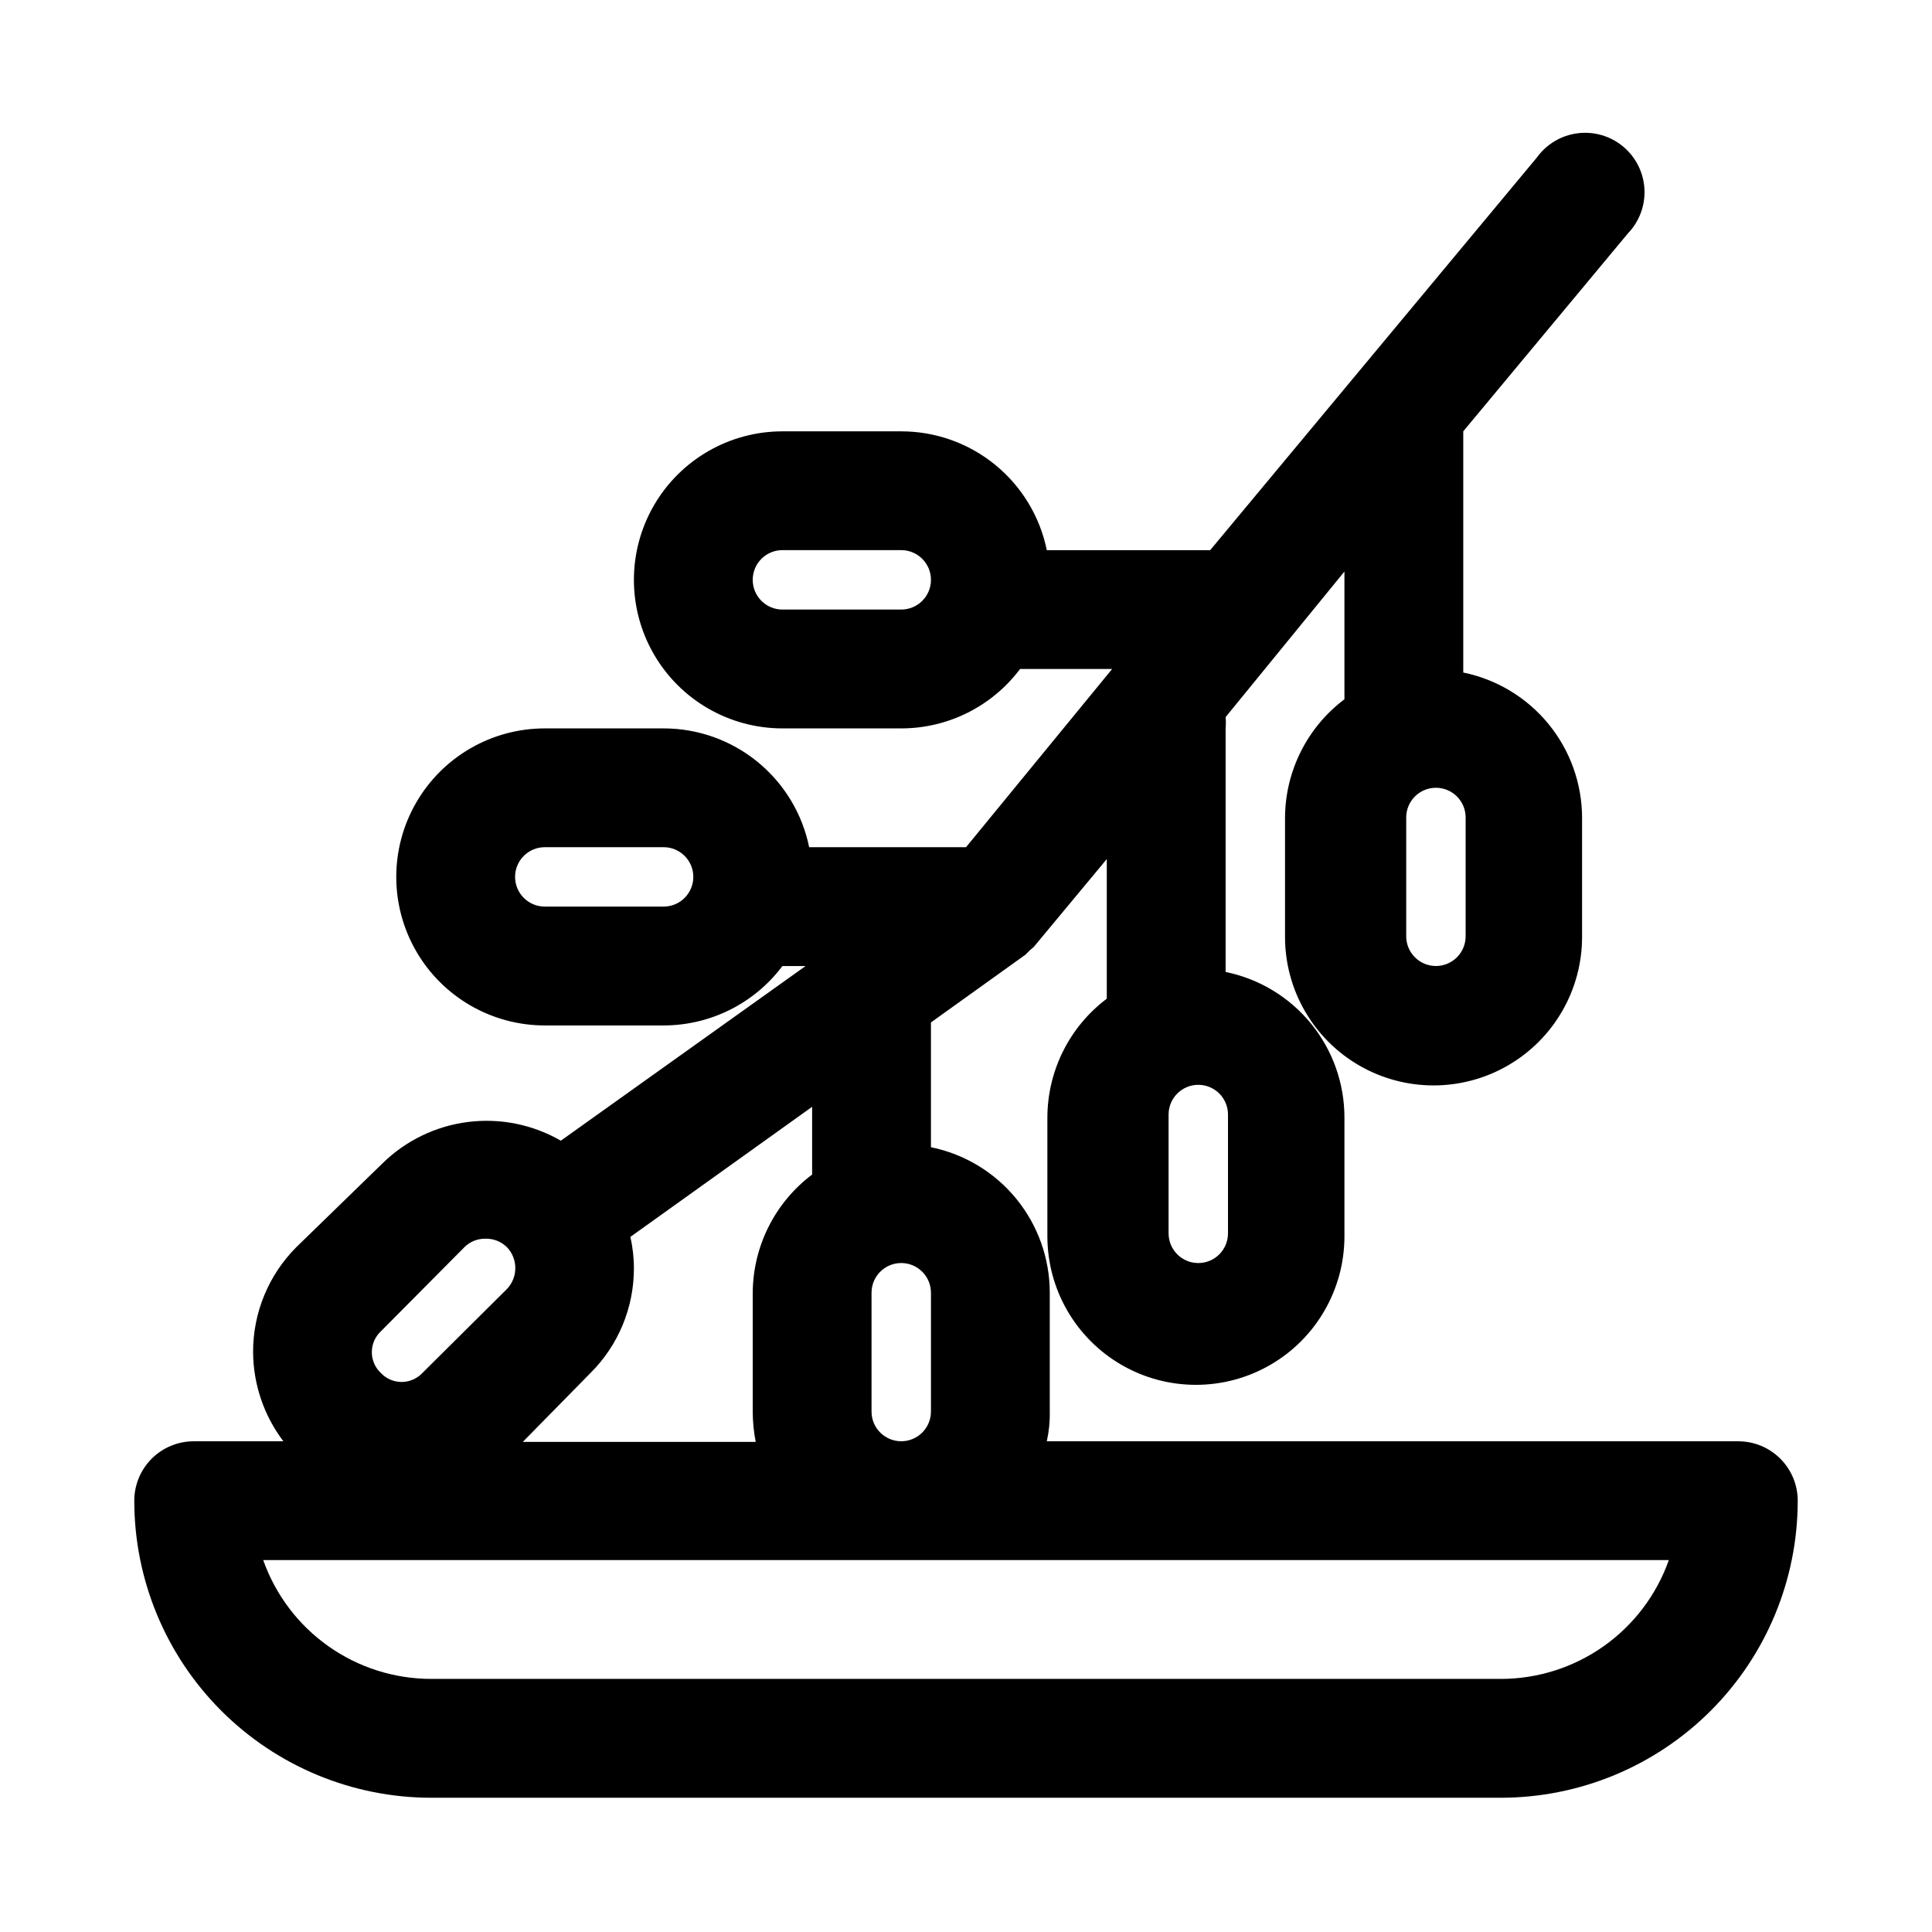
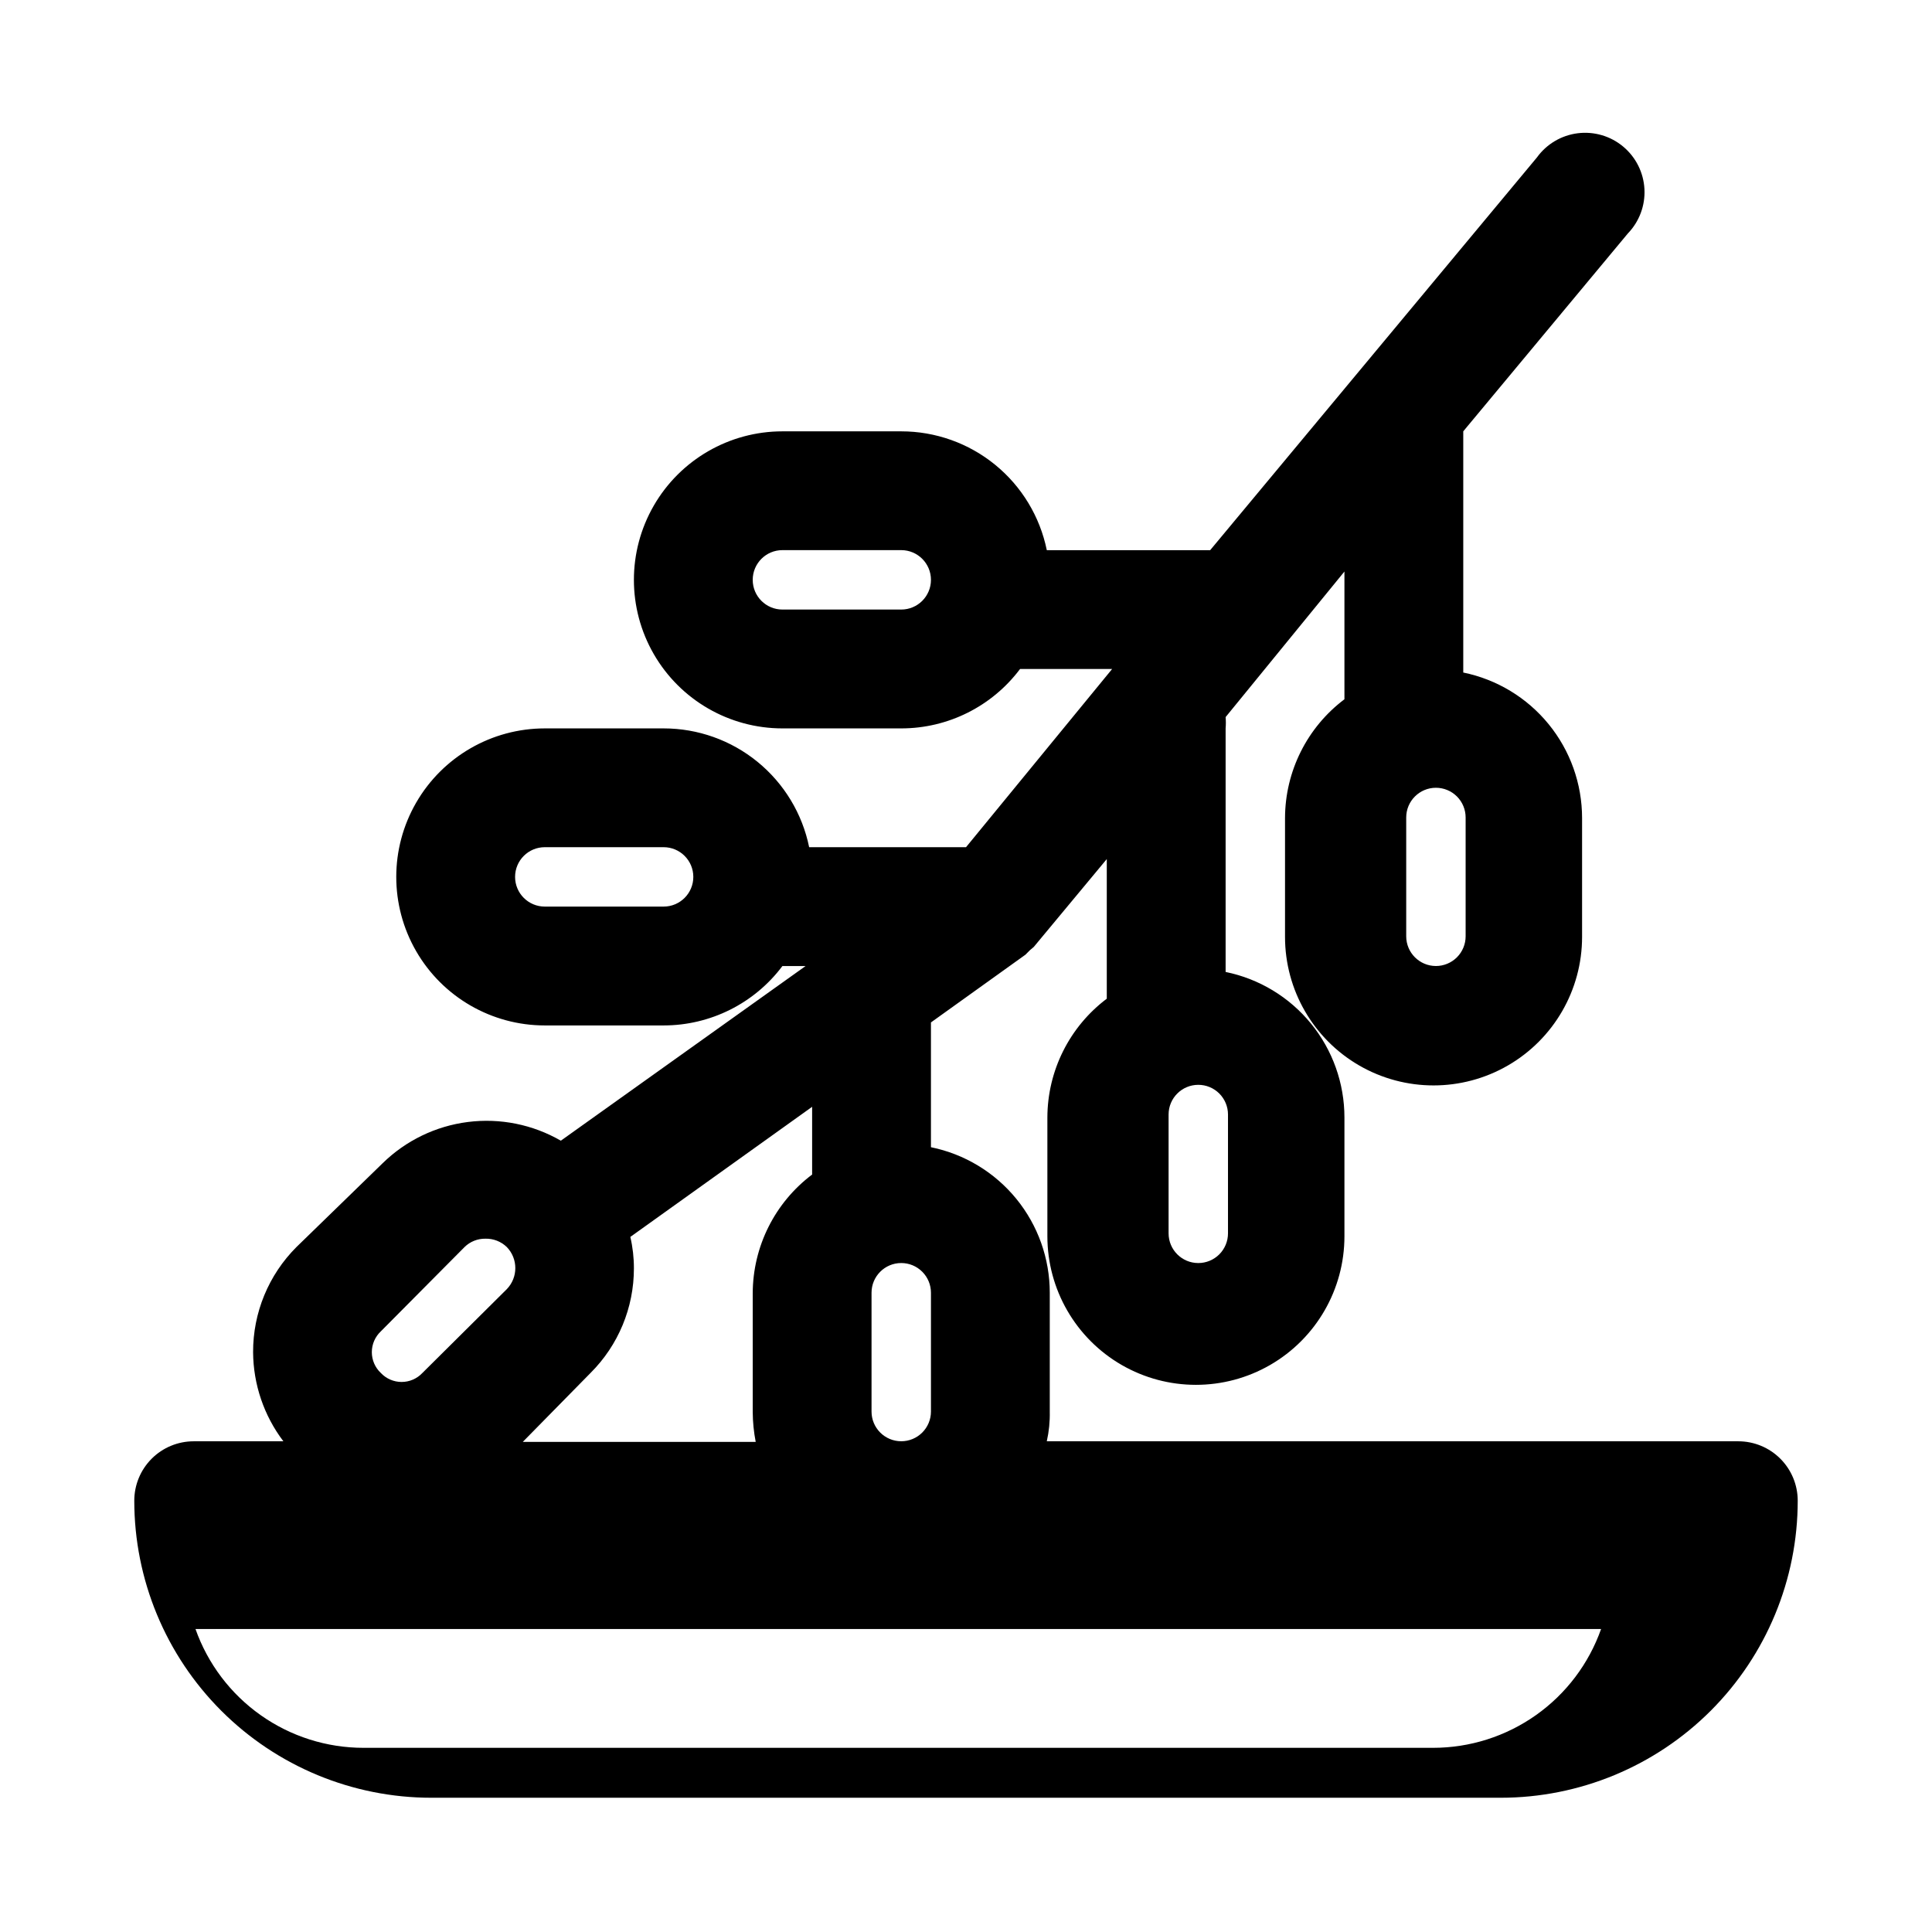
<svg xmlns="http://www.w3.org/2000/svg" fill="#000000" width="800px" height="800px" version="1.1" viewBox="144 144 512 512">
-   <path d="m604.67 525.95h-183.26c0.582-2.582 0.848-5.223 0.789-7.871v-31.488c0-9.074-3.133-17.867-8.871-24.898-5.738-7.027-13.727-11.859-22.617-13.672v-32.277-0.789l25.031-17.945 1.258-1.258 0.945-0.789 19.363-23.301v37l0.004-0.004c-9.891 7.449-15.719 19.105-15.746 31.488v31.488c0 14.062 7.504 27.059 19.68 34.09 12.18 7.027 27.184 7.027 39.363 0 12.176-7.031 19.68-20.027 19.68-34.09v-31.488c0-9.074-3.133-17.867-8.871-24.898-5.738-7.027-13.727-11.859-22.617-13.672v-64.551c0.086-0.996 0.086-1.996 0-2.992l31.488-38.574v33.852c-9.895 7.449-15.719 19.105-15.746 31.488v31.488c0 14.062 7.504 27.055 19.68 34.086 12.18 7.031 27.184 7.031 39.363 0 12.176-7.031 19.68-20.023 19.68-34.086v-31.488c0-9.074-3.133-17.871-8.871-24.898-5.738-7.031-13.727-11.859-22.617-13.676v-63.922l43.609-52.426c3.039-3.144 4.637-7.41 4.406-11.773-0.23-4.367-2.266-8.441-5.621-11.246-3.352-2.809-7.723-4.09-12.062-3.547-4.336 0.543-8.254 2.867-10.812 6.414l-86.59 104.07h-43.297c-1.816-8.891-6.644-16.879-13.676-22.617-7.027-5.738-15.824-8.871-24.898-8.871h-31.488c-14.059 0-27.055 7.504-34.086 19.68-7.031 12.18-7.031 27.184 0 39.363 7.031 12.176 20.027 19.68 34.086 19.68h31.488c12.391 0 24.055-5.836 31.488-15.746h24.402l-38.727 47.234h-41.566c-1.812-8.891-6.644-16.883-13.676-22.621-7.027-5.738-15.824-8.871-24.898-8.867h-31.488 0.004c-14.062 0-27.059 7.5-34.09 19.68-7.031 12.176-7.031 27.18 0 39.359s20.027 19.68 34.09 19.68h31.488-0.004c12.391 0 24.059-5.832 31.488-15.742h6.141l-64.863 46.285c-7.445-4.297-16.094-6.039-24.625-4.957-8.527 1.078-16.469 4.922-22.609 10.941l-22.828 22.199c-7.391 7.387-11.527 17.418-11.492 27.867 0.055 8.531 2.875 16.816 8.027 23.613h-23.773c-4.176 0-8.18 1.66-11.133 4.613-2.949 2.953-4.609 6.957-4.609 11.133 0 20.879 8.293 40.898 23.055 55.664 14.766 14.762 34.789 23.055 55.664 23.055h283.39c20.879 0 40.898-8.293 55.664-23.055 14.762-14.766 23.055-34.785 23.055-55.664 0-4.176-1.656-8.18-4.609-11.133-2.953-2.953-6.957-4.613-11.133-4.613zm-135.24-55.105v0.004c0 2.086-0.828 4.09-2.305 5.566-1.477 1.477-3.481 2.305-5.566 2.305-4.348 0-7.871-3.523-7.871-7.871v-31.488c0-4.348 3.523-7.871 7.871-7.871 2.086 0 4.09 0.828 5.566 2.305 1.477 1.477 2.305 3.477 2.305 5.566zm62.977-78.719c0 2.09-0.828 4.09-2.305 5.566-1.477 1.477-3.481 2.309-5.566 2.309-4.348 0-7.875-3.527-7.875-7.875v-31.488c0-4.348 3.527-7.871 7.875-7.871 2.086 0 4.09 0.832 5.566 2.305 1.477 1.477 2.305 3.481 2.305 5.566zm-149.57-86.59h-31.488c-4.348 0-7.871-3.523-7.871-7.871 0-4.348 3.523-7.875 7.871-7.875h31.488c4.348 0 7.875 3.527 7.875 7.875 0 4.348-3.527 7.871-7.875 7.871zm-7.871 212.54v-31.488c0-4.348 3.523-7.871 7.871-7.871 2.09 0 4.09 0.828 5.566 2.305 1.477 1.477 2.309 3.481 2.309 5.566v31.488c0 2.09-0.832 4.09-2.309 5.566-1.477 1.477-3.477 2.305-5.566 2.305-4.348 0-7.871-3.523-7.871-7.871zm-55.105-133.82h-31.488 0.004c-4.348 0-7.875-3.523-7.875-7.871 0-4.348 3.527-7.871 7.875-7.871h31.488-0.004c4.348 0 7.875 3.523 7.875 7.871 0 4.348-3.527 7.871-7.875 7.871zm-74.941 112.57 22.199-22.355c1.473-1.441 3.453-2.234 5.512-2.203 2.109-0.055 4.148 0.738 5.668 2.203 3.019 3.113 3.019 8.062 0 11.176l-22.355 22.199c-1.43 1.523-3.426 2.387-5.512 2.387-2.086 0-4.082-0.863-5.512-2.387-1.52-1.426-2.383-3.422-2.383-5.508 0-2.09 0.863-4.082 2.383-5.512zm55.578 11.02c7.367-7.336 11.504-17.309 11.492-27.707 0.008-2.809-0.309-5.609-0.945-8.344l48.176-34.48v17.949h0.004c-9.895 7.449-15.719 19.102-15.746 31.488v31.488-0.004c0.02 2.644 0.285 5.281 0.789 7.875h-61.719zm241.2 81.082h-283.39c-9.77 0.008-19.305-3.019-27.281-8.66-7.981-5.637-14.016-13.613-17.273-22.828h372.5c-3.258 9.215-9.289 17.191-17.27 22.828-7.981 5.641-17.516 8.668-27.285 8.66z" />
+   <path d="m604.67 525.95h-183.26c0.582-2.582 0.848-5.223 0.789-7.871v-31.488c0-9.074-3.133-17.867-8.871-24.898-5.738-7.027-13.727-11.859-22.617-13.672v-32.277-0.789l25.031-17.945 1.258-1.258 0.945-0.789 19.363-23.301v37l0.004-0.004c-9.891 7.449-15.719 19.105-15.746 31.488v31.488c0 14.062 7.504 27.059 19.68 34.09 12.18 7.027 27.184 7.027 39.363 0 12.176-7.031 19.68-20.027 19.68-34.09v-31.488c0-9.074-3.133-17.867-8.871-24.898-5.738-7.027-13.727-11.859-22.617-13.672v-64.551c0.086-0.996 0.086-1.996 0-2.992l31.488-38.574v33.852c-9.895 7.449-15.719 19.105-15.746 31.488v31.488c0 14.062 7.504 27.055 19.68 34.086 12.18 7.031 27.184 7.031 39.363 0 12.176-7.031 19.68-20.023 19.68-34.086v-31.488c0-9.074-3.133-17.871-8.871-24.898-5.738-7.031-13.727-11.859-22.617-13.676v-63.922l43.609-52.426c3.039-3.144 4.637-7.41 4.406-11.773-0.23-4.367-2.266-8.441-5.621-11.246-3.352-2.809-7.723-4.09-12.062-3.547-4.336 0.543-8.254 2.867-10.812 6.414l-86.59 104.07h-43.297c-1.816-8.891-6.644-16.879-13.676-22.617-7.027-5.738-15.824-8.871-24.898-8.871h-31.488c-14.059 0-27.055 7.504-34.086 19.68-7.031 12.18-7.031 27.184 0 39.363 7.031 12.176 20.027 19.68 34.086 19.68h31.488c12.391 0 24.055-5.836 31.488-15.746h24.402l-38.727 47.234h-41.566c-1.812-8.891-6.644-16.883-13.676-22.621-7.027-5.738-15.824-8.871-24.898-8.867h-31.488 0.004c-14.062 0-27.059 7.5-34.09 19.68-7.031 12.176-7.031 27.18 0 39.359s20.027 19.68 34.09 19.68h31.488-0.004c12.391 0 24.059-5.832 31.488-15.742h6.141l-64.863 46.285c-7.445-4.297-16.094-6.039-24.625-4.957-8.527 1.078-16.469 4.922-22.609 10.941l-22.828 22.199c-7.391 7.387-11.527 17.418-11.492 27.867 0.055 8.531 2.875 16.816 8.027 23.613h-23.773c-4.176 0-8.18 1.66-11.133 4.613-2.949 2.953-4.609 6.957-4.609 11.133 0 20.879 8.293 40.898 23.055 55.664 14.766 14.762 34.789 23.055 55.664 23.055h283.39c20.879 0 40.898-8.293 55.664-23.055 14.762-14.766 23.055-34.785 23.055-55.664 0-4.176-1.656-8.18-4.609-11.133-2.953-2.953-6.957-4.613-11.133-4.613zm-135.24-55.105v0.004c0 2.086-0.828 4.09-2.305 5.566-1.477 1.477-3.481 2.305-5.566 2.305-4.348 0-7.871-3.523-7.871-7.871v-31.488c0-4.348 3.523-7.871 7.871-7.871 2.086 0 4.09 0.828 5.566 2.305 1.477 1.477 2.305 3.477 2.305 5.566zm62.977-78.719c0 2.09-0.828 4.09-2.305 5.566-1.477 1.477-3.481 2.309-5.566 2.309-4.348 0-7.875-3.527-7.875-7.875v-31.488c0-4.348 3.527-7.871 7.875-7.871 2.086 0 4.09 0.832 5.566 2.305 1.477 1.477 2.305 3.481 2.305 5.566zm-149.57-86.59h-31.488c-4.348 0-7.871-3.523-7.871-7.871 0-4.348 3.523-7.875 7.871-7.875h31.488c4.348 0 7.875 3.527 7.875 7.875 0 4.348-3.527 7.871-7.875 7.871zm-7.871 212.54v-31.488c0-4.348 3.523-7.871 7.871-7.871 2.09 0 4.09 0.828 5.566 2.305 1.477 1.477 2.309 3.481 2.309 5.566v31.488c0 2.09-0.832 4.09-2.309 5.566-1.477 1.477-3.477 2.305-5.566 2.305-4.348 0-7.871-3.523-7.871-7.871zm-55.105-133.82h-31.488 0.004c-4.348 0-7.875-3.523-7.875-7.871 0-4.348 3.527-7.871 7.875-7.871h31.488-0.004c4.348 0 7.875 3.523 7.875 7.871 0 4.348-3.527 7.871-7.875 7.871zm-74.941 112.57 22.199-22.355c1.473-1.441 3.453-2.234 5.512-2.203 2.109-0.055 4.148 0.738 5.668 2.203 3.019 3.113 3.019 8.062 0 11.176l-22.355 22.199c-1.43 1.523-3.426 2.387-5.512 2.387-2.086 0-4.082-0.863-5.512-2.387-1.52-1.426-2.383-3.422-2.383-5.508 0-2.09 0.863-4.082 2.383-5.512zm55.578 11.02c7.367-7.336 11.504-17.309 11.492-27.707 0.008-2.809-0.309-5.609-0.945-8.344l48.176-34.48v17.949h0.004c-9.895 7.449-15.719 19.102-15.746 31.488v31.488-0.004c0.02 2.644 0.285 5.281 0.789 7.875h-61.719m241.2 81.082h-283.39c-9.77 0.008-19.305-3.019-27.281-8.66-7.981-5.637-14.016-13.613-17.273-22.828h372.5c-3.258 9.215-9.289 17.191-17.27 22.828-7.981 5.641-17.516 8.668-27.285 8.66z" />
</svg>